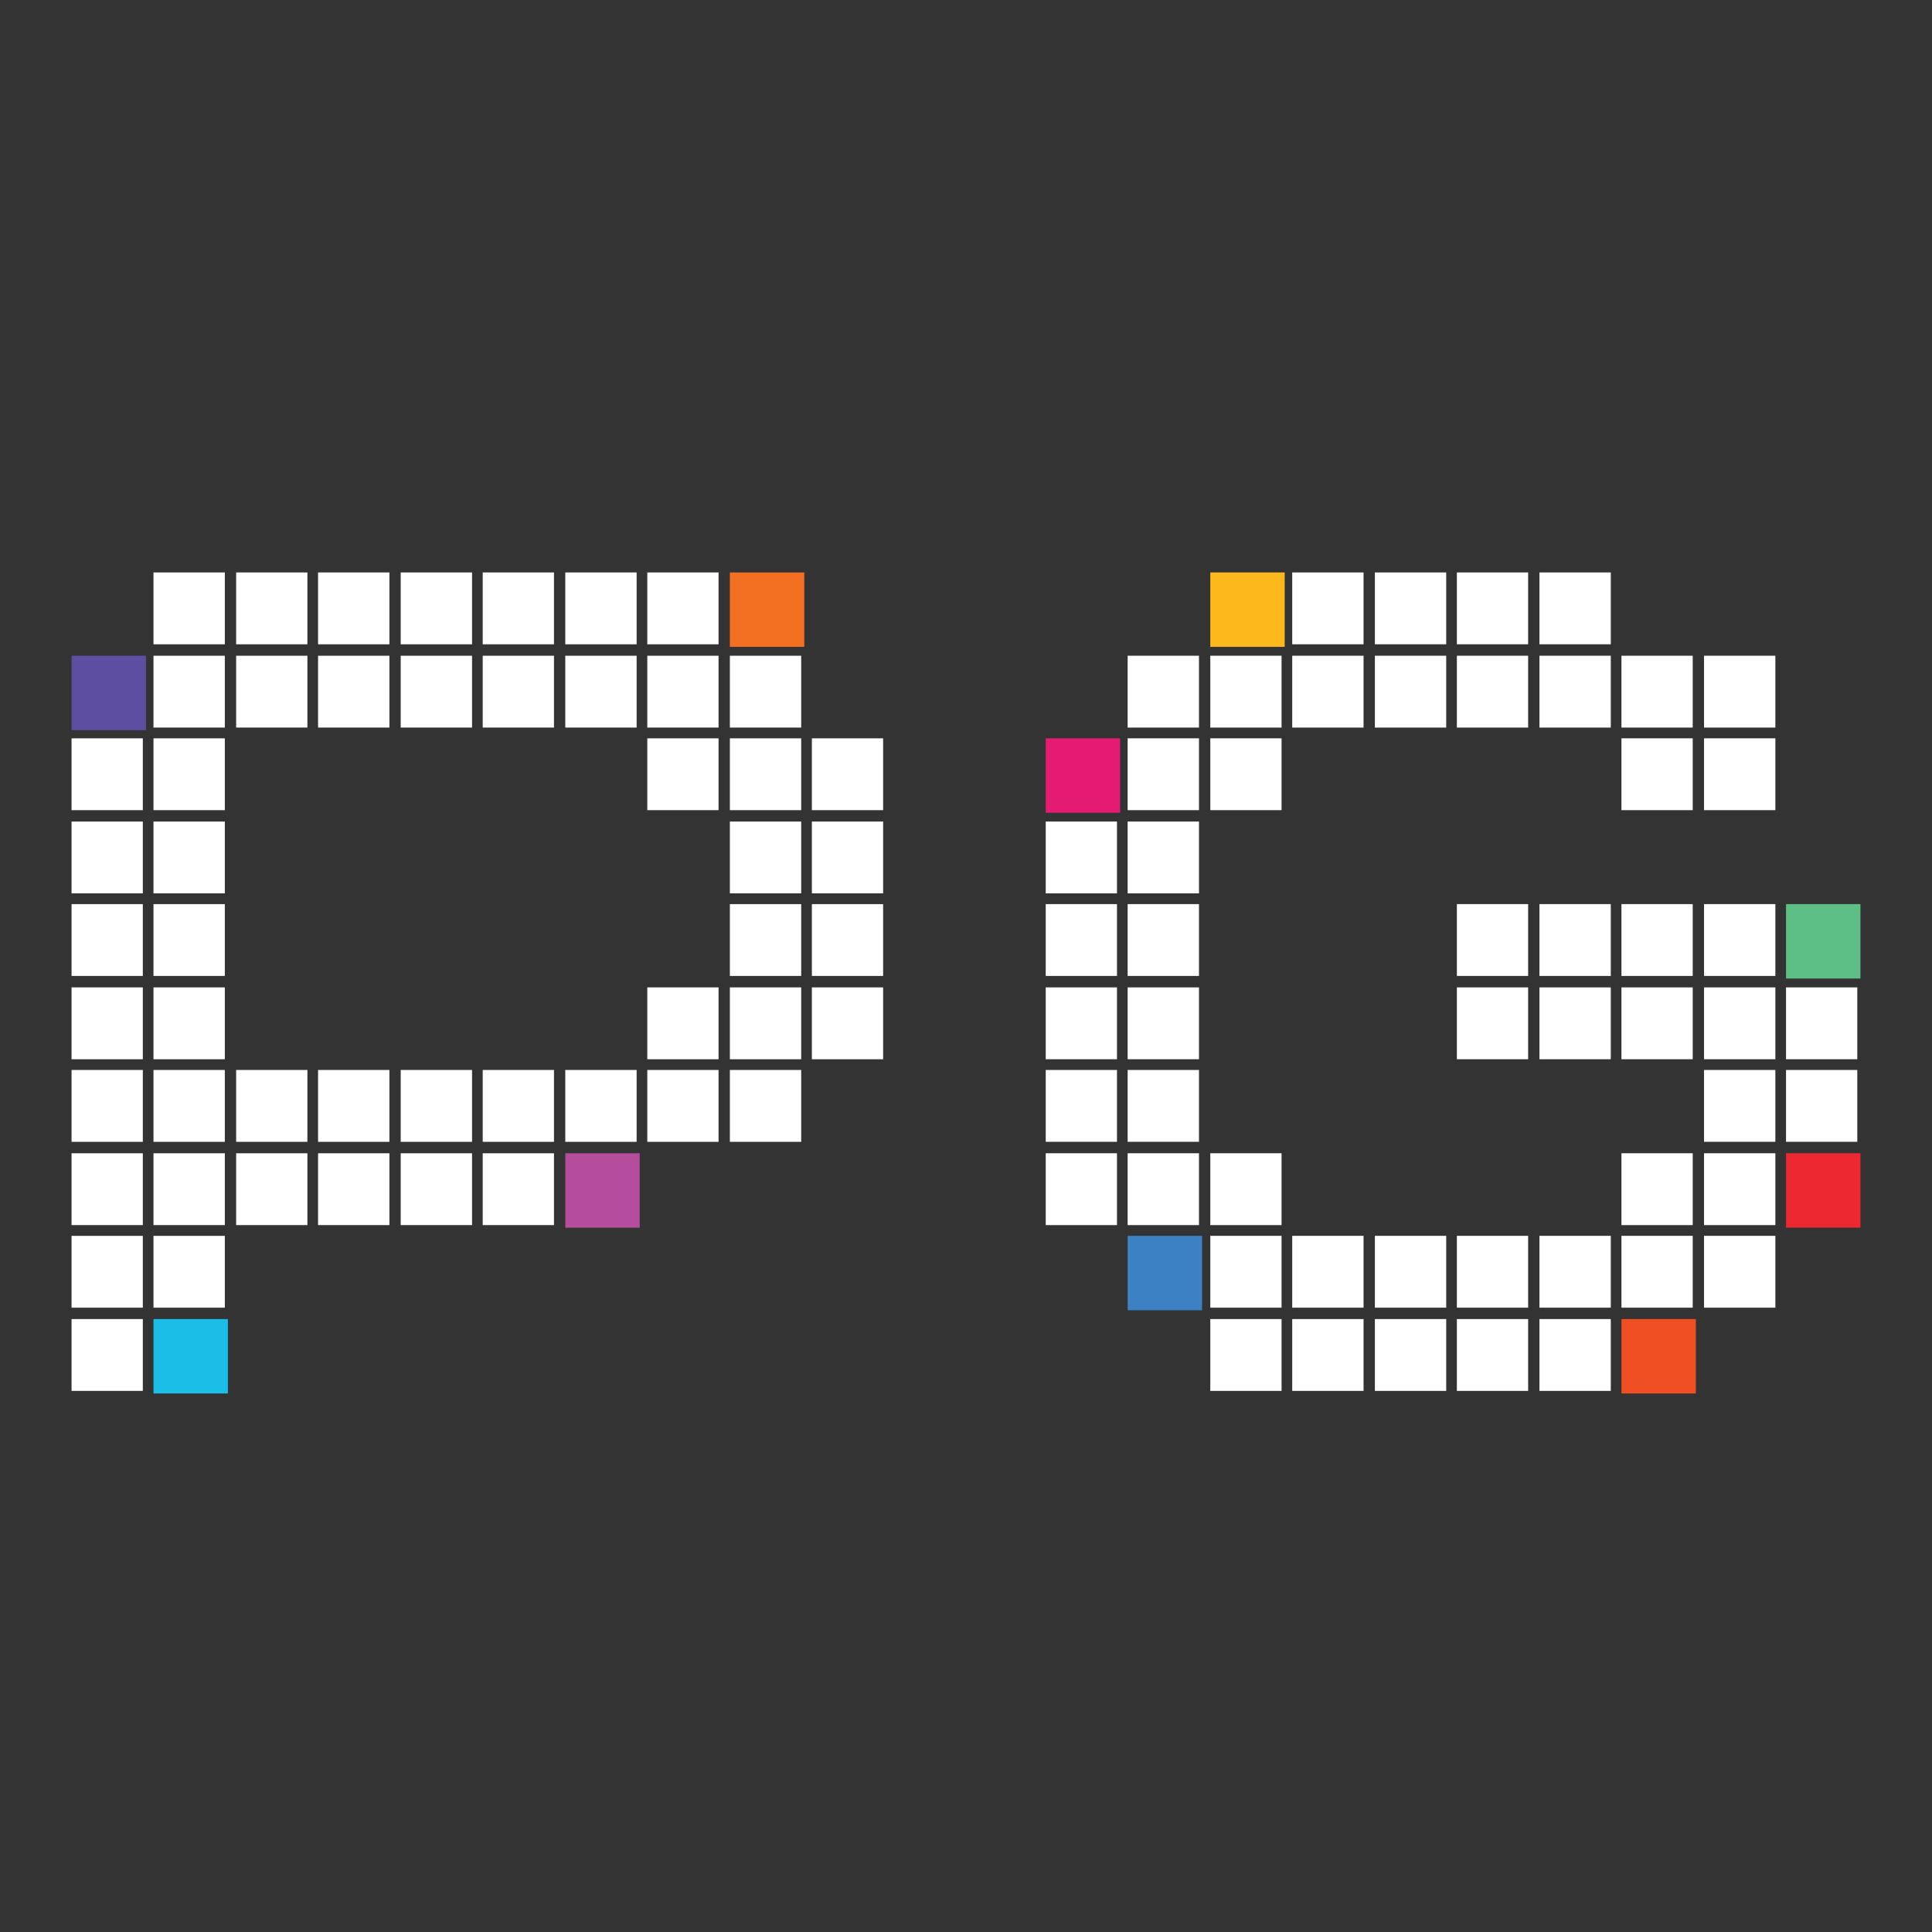
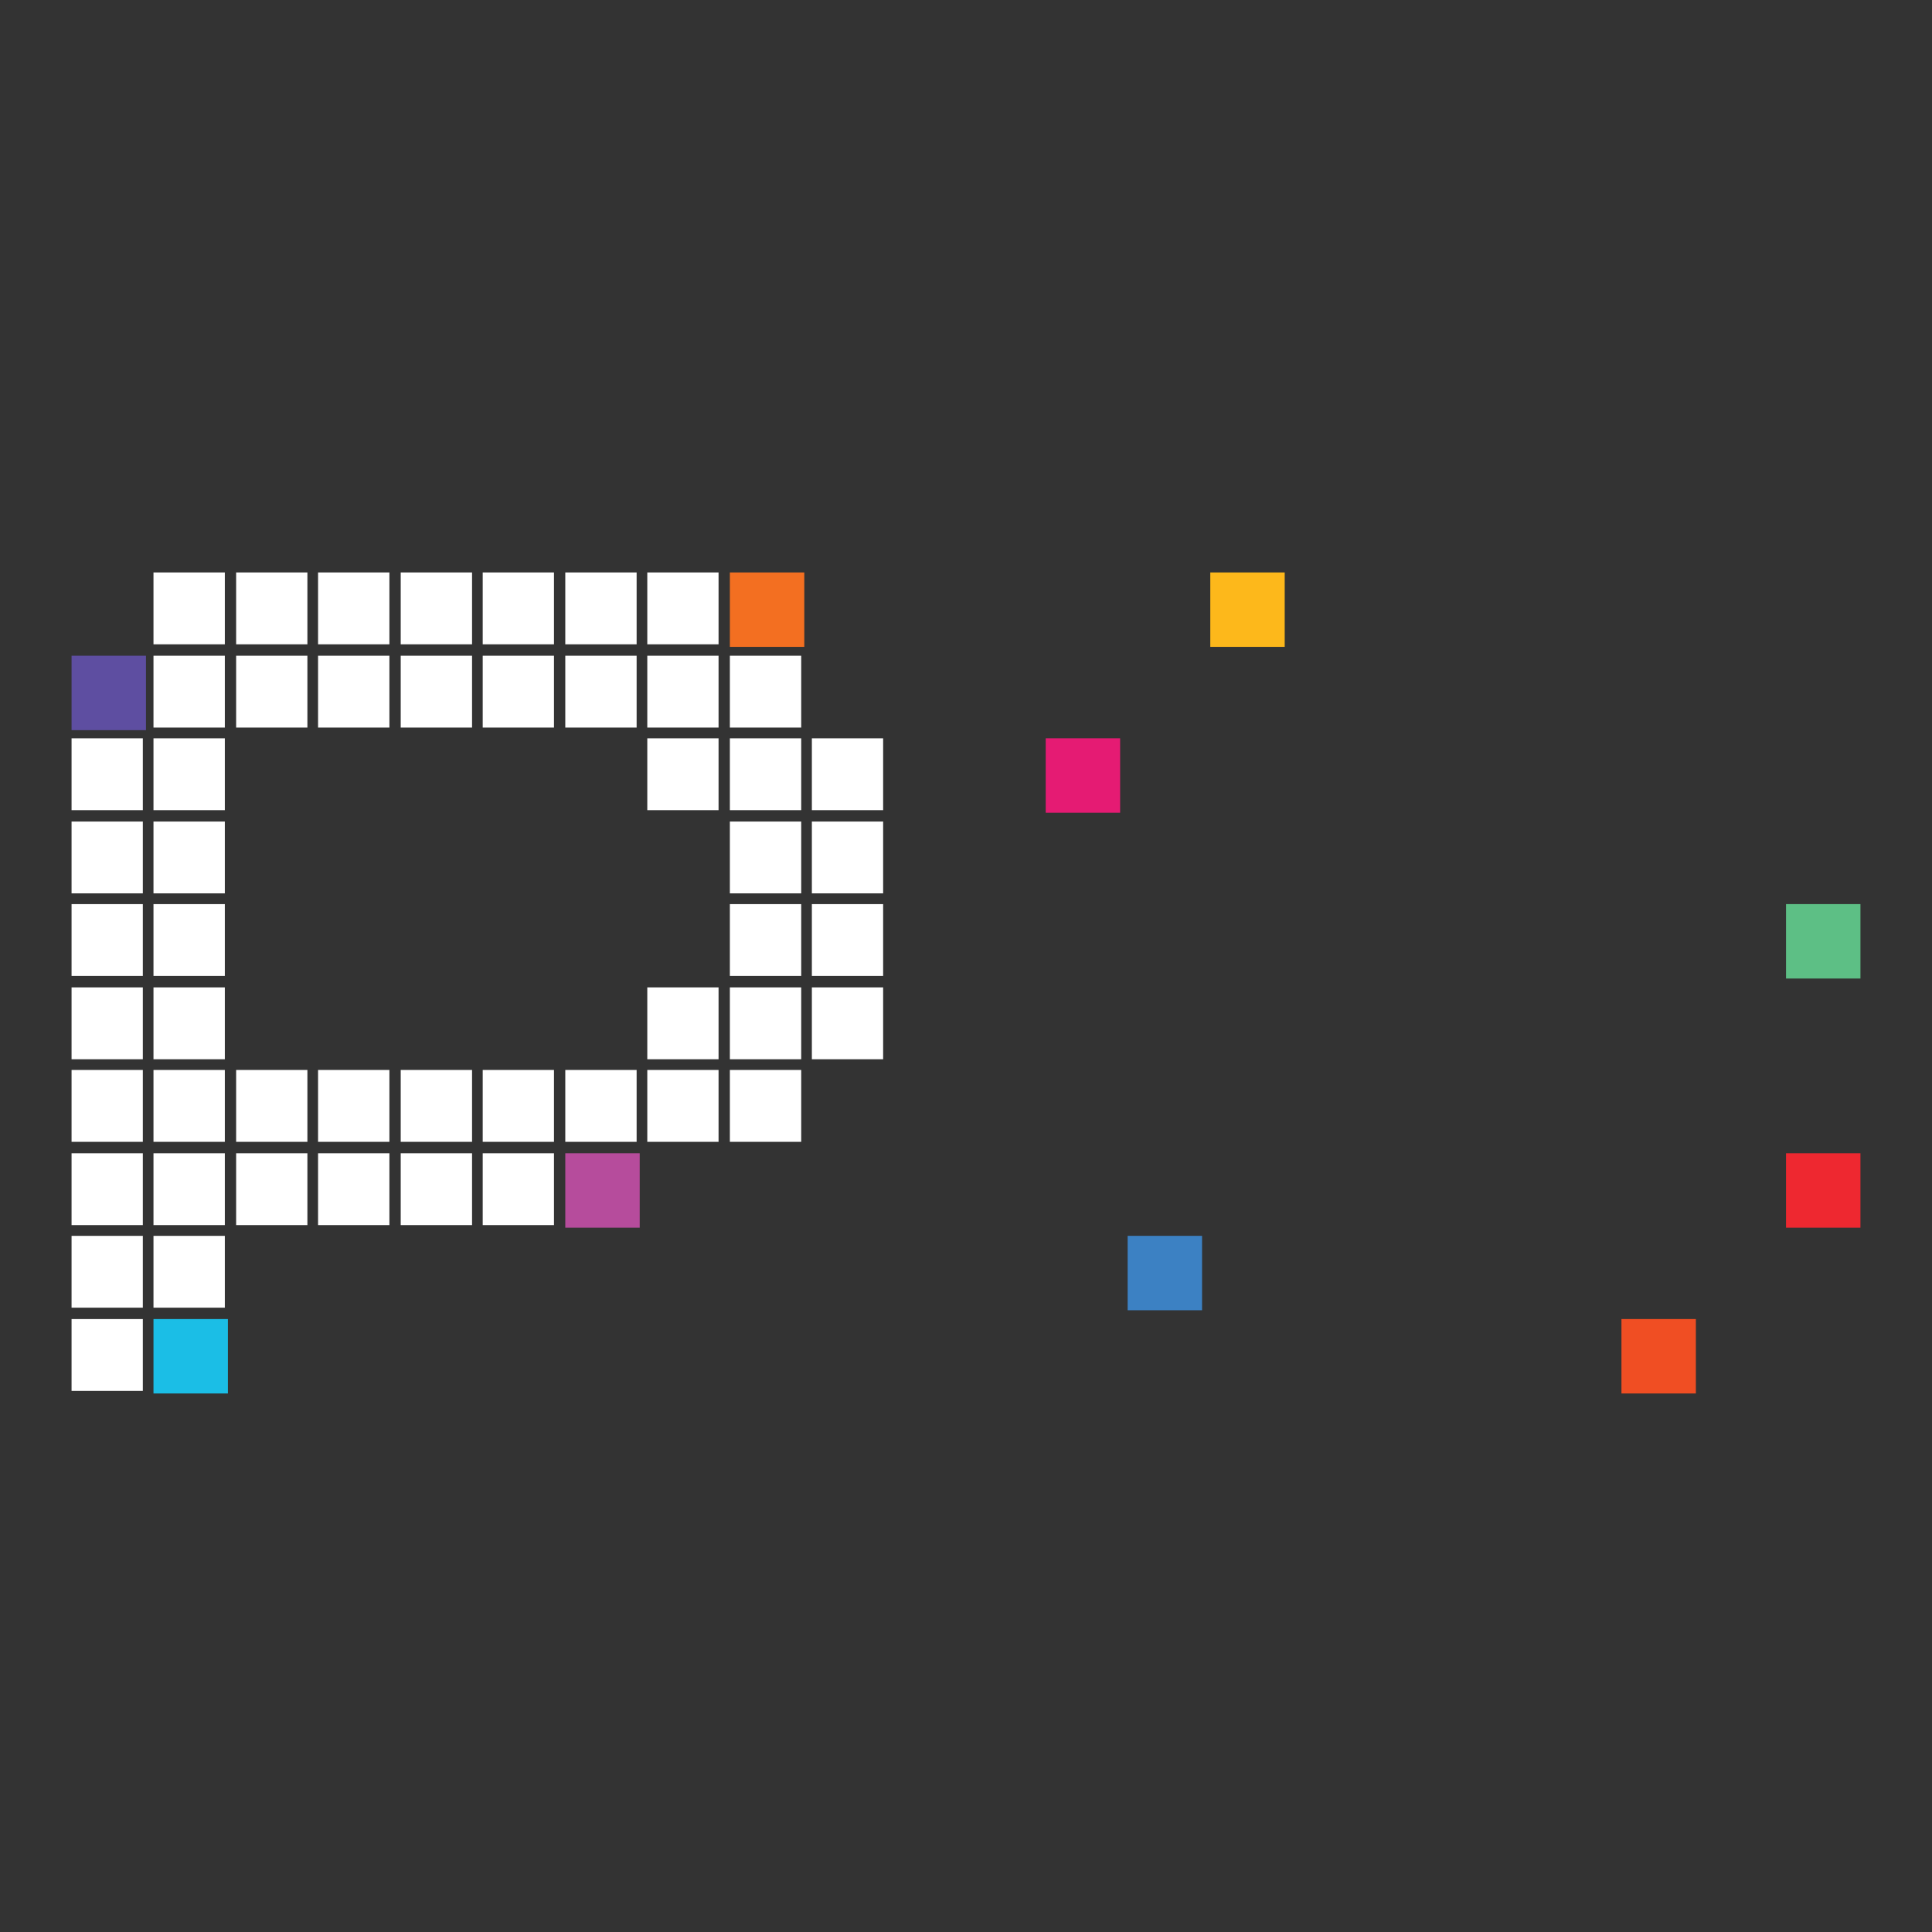
<svg xmlns="http://www.w3.org/2000/svg" width="27px" height="27px" viewBox="0 0 27 27" version="1.1">
  <rect x="0" y="0" width="27" height="27" fill="#333333" stroke="none" />
  <title>pgsoft</title>
  <g id="All-logos" stroke="none" stroke-width="1" fill="none" fill-rule="evenodd">
    <g id="Logo-providers" transform="translate(-521, -84)">
      <g id="pgsoft" transform="translate(521, 84)">
        <rect id="Rectangle" x="0" y="0" width="27" height="27" />
        <g transform="translate(1, 8)" fill-rule="nonzero" id="Group">
          <g>
            <g id="Rectangle">
              <rect fill="#F36F21" x="9.2" y="0" width="1.04" height="1.04" />
              <rect fill="#5E4EA1" x="0" y="1.164" width="1.04" height="1.04" />
              <rect fill="#1BBEE6" x="1.145" y="10.434" width="1.04" height="1.04" />
              <rect fill="#B64C9C" x="6.9" y="8.117" width="1.04" height="1.04" />
            </g>
            <path d="M3.296,-4.85722573e-17 L2.3,-4.85722573e-17 L2.3,1.004 L3.296,1.004 L3.296,-4.85722573e-17 Z M2.142,-4.85722573e-17 L1.145,-4.85722573e-17 L1.145,1.004 L2.142,1.004 L2.142,-4.85722573e-17 Z M3.445,1.004 L4.442,1.004 L4.442,-4.85722573e-17 L3.445,-4.85722573e-17 L3.445,1.004 Z M5.597,-4.85722573e-17 L4.6,-4.85722573e-17 L4.6,1.004 L5.597,1.004 C5.597,1.004 5.597,-4.85722573e-17 5.597,-4.85722573e-17 Z M6.742,-4.85722573e-17 L5.746,-4.85722573e-17 L5.746,1.004 L6.742,1.004 L6.742,-4.85722573e-17 Z M9.042,-4.85722573e-17 L8.046,-4.85722573e-17 L8.046,1.004 L9.042,1.004 L9.042,-4.85722573e-17 L9.042,-4.85722573e-17 Z M1.145,2.168 L2.142,2.168 L2.142,1.164 L1.145,1.164 L1.145,2.168 Z M0,3.322 L0.996,3.322 L0.996,2.318 L0,2.318 L0,3.322 Z M1.145,3.322 L2.142,3.322 L2.142,2.318 L1.145,2.318 L1.145,3.322 Z M0,4.485 L0.996,4.485 L0.996,3.481 L0,3.481 L0,4.485 Z M1.145,4.485 L2.142,4.485 L2.142,3.481 L1.145,3.481 L1.145,4.485 Z M0,5.639 L0.996,5.639 L0.996,4.635 L0,4.635 L0,5.639 Z M1.145,5.639 L2.142,5.639 L2.142,4.635 L1.145,4.635 L1.145,5.639 Z M0,6.803 L0.996,6.803 L0.996,5.799 L0,5.799 L0,6.803 Z M1.145,6.803 L2.142,6.803 L2.142,5.799 L1.145,5.799 L1.145,6.803 Z M0,7.957 L0.996,7.957 L0.996,6.953 L0,6.953 L0,7.957 Z M1.145,7.957 L2.142,7.957 L2.142,6.953 L1.145,6.953 L1.145,7.957 Z M0,9.121 L0.996,9.121 L0.996,8.117 L0,8.117 L0,9.121 Z M1.145,9.121 L2.142,9.121 L2.142,8.117 L1.145,8.117 L1.145,9.121 Z M2.3,7.957 L3.296,7.957 L3.296,6.953 L2.3,6.953 L2.3,7.957 Z M2.3,9.121 L3.296,9.121 L3.296,8.117 L2.3,8.117 L2.3,9.121 Z M3.445,7.957 L4.442,7.957 L4.442,6.953 L3.445,6.953 L3.445,7.957 Z M3.445,9.121 L4.442,9.121 L4.442,8.117 L3.445,8.117 L3.445,9.121 Z M4.6,7.957 L5.597,7.957 L5.597,6.953 L4.6,6.953 L4.6,7.957 Z M4.6,9.121 L5.597,9.121 L5.597,8.117 L4.6,8.117 L4.6,9.121 Z M5.746,7.957 L6.742,7.957 L6.742,6.953 L5.746,6.953 L5.746,7.957 Z M5.746,9.121 L6.742,9.121 L6.742,8.117 L5.746,8.117 L5.746,9.121 Z M8.046,7.957 L9.042,7.957 L9.042,6.953 L8.046,6.953 L8.046,7.957 Z M0,10.275 L0.996,10.275 L0.996,9.271 L0,9.271 L0,10.275 Z M0,11.438 L0.996,11.438 L0.996,10.434 L0,10.434 L0,11.438 Z M1.145,10.275 L2.142,10.275 L2.142,9.271 L1.145,9.271 L1.145,10.275 Z M2.3,2.168 L3.296,2.168 L3.296,1.164 L2.3,1.164 L2.3,2.168 Z M3.445,2.168 L4.442,2.168 L4.442,1.164 L3.445,1.164 L3.445,2.168 Z M4.6,2.168 L5.597,2.168 L5.597,1.164 L4.6,1.164 L4.6,2.168 Z M5.746,2.168 L6.742,2.168 L6.742,1.164 L5.746,1.164 L5.746,2.168 Z M6.9,1.004 L7.897,1.004 L7.897,-4.85722573e-17 L6.9,-4.85722573e-17 L6.9,1.004 Z M6.9,7.957 L7.897,7.957 L7.897,6.953 L6.9,6.953 L6.9,7.957 Z M6.9,2.168 L7.897,2.168 L7.897,1.164 L6.9,1.164 L6.9,2.168 Z M8.046,2.168 L9.042,2.168 L9.042,1.164 L8.046,1.164 L8.046,2.168 Z M9.2,2.168 L10.197,2.168 L10.197,1.164 L9.2,1.164 L9.2,2.168 Z M8.046,3.322 L9.042,3.322 L9.042,2.318 L8.046,2.318 L8.046,3.322 Z M9.2,3.322 L10.197,3.322 L10.197,2.318 L9.2,2.318 L9.2,3.322 Z M10.346,2.318 L10.346,3.322 L11.342,3.322 L11.342,2.318 L10.346,2.318 Z M9.2,4.485 L10.197,4.485 L10.197,3.481 L9.2,3.481 L9.2,4.485 Z M10.346,4.485 L11.342,4.485 L11.342,3.481 L10.346,3.481 L10.346,4.485 Z M9.2,5.639 L10.197,5.639 L10.197,4.635 L9.2,4.635 L9.2,5.639 Z M10.346,5.639 L11.342,5.639 L11.342,4.635 L10.346,4.635 L10.346,5.639 Z M9.2,6.803 L10.197,6.803 L10.197,5.799 L9.2,5.799 L9.2,6.803 Z M9.2,7.957 L10.197,7.957 L10.197,6.953 L9.2,6.953 L9.2,7.957 Z M8.046,6.803 L9.042,6.803 L9.042,5.799 L8.046,5.799 L8.046,6.803 Z M10.346,6.803 L11.342,6.803 L11.342,5.799 L10.346,5.799 L10.346,6.803 Z" id="Shape" fill="#FFFFFF" />
          </g>
          <g transform="translate(13.614, 0)">
-             <path d="M0,4.485 L0.996,4.485 L0.996,3.481 L0,3.481 L0,4.485 Z M0,5.639 L0.996,5.639 L0.996,4.635 L0,4.635 L0,5.639 Z M0,6.803 L0.996,6.803 L0.996,5.799 L0,5.799 L0,6.803 Z M0,7.957 L0.996,7.957 L0.996,6.953 L0,6.953 L0,7.957 Z M0,9.121 L0.996,9.121 L0.996,8.117 L0,8.117 L0,9.121 Z M1.145,3.322 L2.142,3.322 L2.142,2.318 L1.145,2.318 L1.145,3.322 Z M1.145,2.168 L2.142,2.168 L2.142,1.164 L1.145,1.164 L1.145,2.168 Z M2.3,3.322 L3.296,3.322 L3.296,2.318 L2.3,2.318 L2.3,3.322 Z M2.3,2.168 L3.296,2.168 L3.296,1.164 L2.3,1.164 L2.3,2.168 Z M4.442,1.164 L3.445,1.164 L3.445,2.168 L4.442,2.168 L4.442,1.164 Z M3.445,1.004 L4.442,1.004 L4.442,-4.85722573e-17 L3.445,-4.85722573e-17 L3.445,1.004 Z M4.6,2.168 L5.597,2.168 L5.597,1.164 L4.6,1.164 L4.6,2.168 Z M4.6,1.004 L5.597,1.004 L5.597,-4.85722573e-17 L4.6,-4.85722573e-17 L4.6,1.004 Z M5.746,2.168 L6.742,2.168 L6.742,1.164 L5.746,1.164 L5.746,2.168 Z M6.742,-4.85722573e-17 L5.746,-4.85722573e-17 L5.746,1.004 L6.742,1.004 L6.742,-4.85722573e-17 Z M7.897,1.164 L6.9,1.164 L6.9,2.168 L7.897,2.168 L7.897,1.164 Z M6.9,1.004 L7.897,1.004 L7.897,-4.85722573e-17 L6.9,-4.85722573e-17 L6.9,1.004 Z M1.145,4.485 L2.142,4.485 L2.142,3.481 L1.145,3.481 L1.145,4.485 Z M1.145,5.639 L2.142,5.639 L2.142,4.635 L1.145,4.635 L1.145,5.639 Z M1.145,6.803 L2.142,6.803 L2.142,5.799 L1.145,5.799 L1.145,6.803 Z M5.746,5.639 L6.742,5.639 L6.742,4.635 L5.746,4.635 L5.746,5.639 Z M5.746,6.803 L6.742,6.803 L6.742,5.799 L5.746,5.799 L5.746,6.803 Z M7.897,4.635 L6.9,4.635 L6.9,5.639 L7.897,5.639 L7.897,4.635 Z M7.897,5.799 L6.9,5.799 L6.9,6.803 L7.897,6.803 L7.897,5.799 Z M8.046,5.639 L9.042,5.639 L9.042,4.635 L8.046,4.635 L8.046,5.639 Z M8.046,6.803 L9.042,6.803 L9.042,5.799 L8.046,5.799 L8.046,6.803 Z M8.046,9.121 L9.042,9.121 L9.042,8.117 L8.046,8.117 L8.046,9.121 Z M9.2,5.639 L10.197,5.639 L10.197,4.635 L9.2,4.635 L9.2,5.639 Z M9.2,6.803 L10.197,6.803 L10.197,5.799 L9.2,5.799 L9.2,6.803 Z M8.046,2.168 L9.042,2.168 L9.042,1.164 L8.046,1.164 L8.046,2.168 Z M8.046,3.322 L9.042,3.322 L9.042,2.318 L8.046,2.318 L8.046,3.322 Z M9.2,2.168 L10.197,2.168 L10.197,1.164 L9.2,1.164 L9.2,2.168 Z M9.2,3.322 L10.197,3.322 L10.197,2.318 L9.2,2.318 L9.2,3.322 Z M1.145,7.957 L2.142,7.957 L2.142,6.953 L1.145,6.953 L1.145,7.957 Z M1.145,9.121 L2.142,9.121 L2.142,8.117 L1.145,8.117 L1.145,9.121 Z M2.3,9.121 L3.296,9.121 L3.296,8.117 L2.3,8.117 L2.3,9.121 Z M2.3,10.275 L3.296,10.275 L3.296,9.271 L2.3,9.271 L2.3,10.275 Z M2.3,11.438 L3.296,11.438 L3.296,10.434 L2.3,10.434 L2.3,11.438 Z M4.442,9.271 L3.445,9.271 L3.445,10.275 L4.442,10.275 L4.442,9.271 Z M3.445,11.438 L4.442,11.438 L4.442,10.434 L3.445,10.434 L3.445,11.438 Z M4.6,10.275 L5.597,10.275 L5.597,9.271 L4.6,9.271 L4.6,10.275 Z M4.6,11.438 L5.597,11.438 L5.597,10.434 L4.6,10.434 L4.6,11.438 Z M5.746,10.275 L6.742,10.275 L6.742,9.271 L5.746,9.271 L5.746,10.275 Z M5.746,11.438 L6.742,11.438 L6.742,10.434 L5.746,10.434 L5.746,11.438 Z M7.897,9.271 L6.9,9.271 L6.9,10.275 L7.897,10.275 L7.897,9.271 Z M6.9,11.438 L7.897,11.438 L7.897,10.434 L6.9,10.434 L6.9,11.438 Z M8.046,10.275 L9.042,10.275 L9.042,9.271 L8.046,9.271 L8.046,10.275 Z M9.2,10.275 L10.197,10.275 L10.197,9.271 L9.2,9.271 L9.2,10.275 Z M9.2,7.957 L10.197,7.957 L10.197,6.953 L9.2,6.953 L9.2,7.957 Z M9.2,9.121 L10.197,9.121 L10.197,8.117 L9.2,8.117 L9.2,9.121 Z M10.346,5.799 L10.346,6.803 L11.342,6.803 L11.342,5.799 L10.346,5.799 Z M10.346,7.957 L11.342,7.957 L11.342,6.953 L10.346,6.953 L10.346,7.957 Z" id="Shape" fill="#FFFFFF" />
            <g id="Rectangle">
              <rect fill="#E51B73" x="0" y="2.318" width="1.04" height="1.04" />
              <rect fill="#FDB81B" x="2.3" y="0" width="1.04" height="1.04" />
              <rect fill="#3C81C3" x="1.145" y="9.271" width="1.04" height="1.04" />
              <rect fill="#F04E23" x="8.046" y="10.434" width="1.04" height="1.04" />
              <rect fill="#5DBF85" x="10.346" y="4.635" width="1.04" height="1.04" />
              <rect fill="#EE2830" x="10.346" y="8.117" width="1.04" height="1.04" />
            </g>
          </g>
        </g>
      </g>
    </g>
  </g>
</svg>